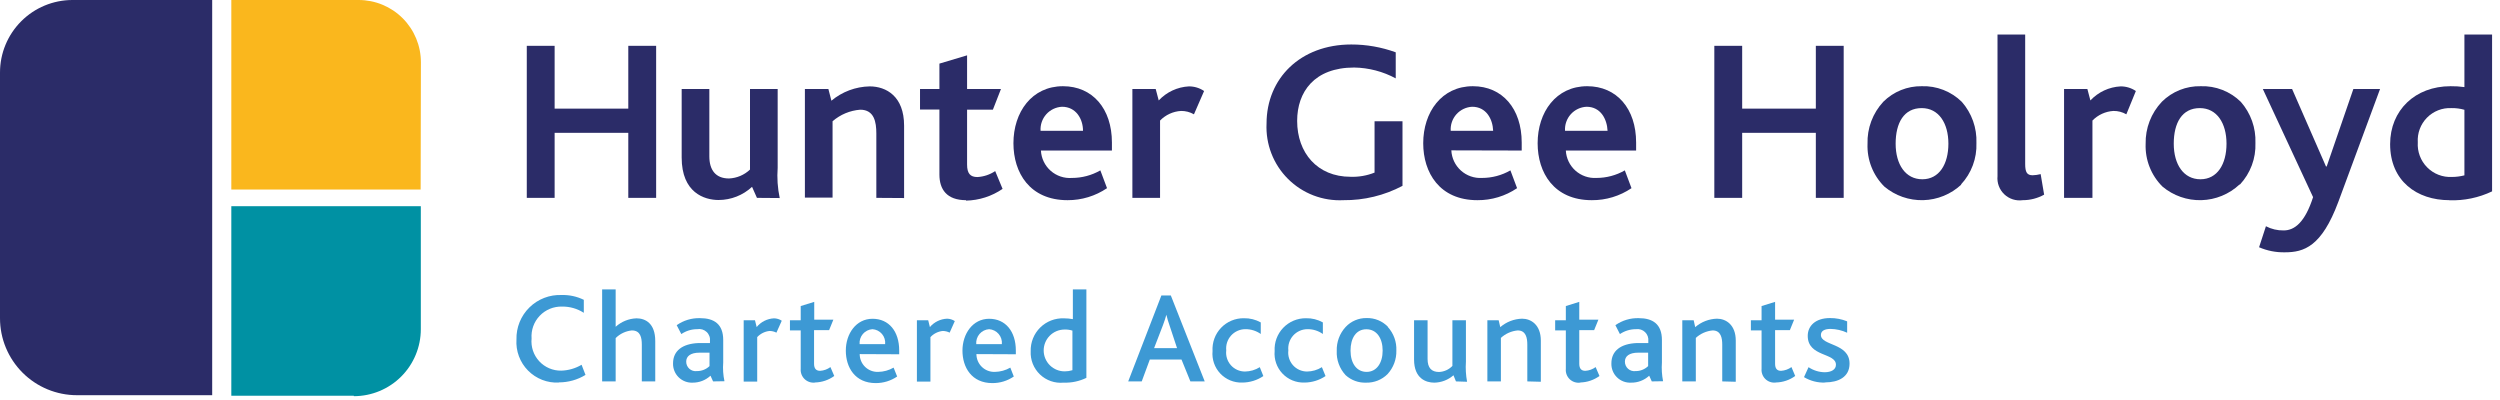
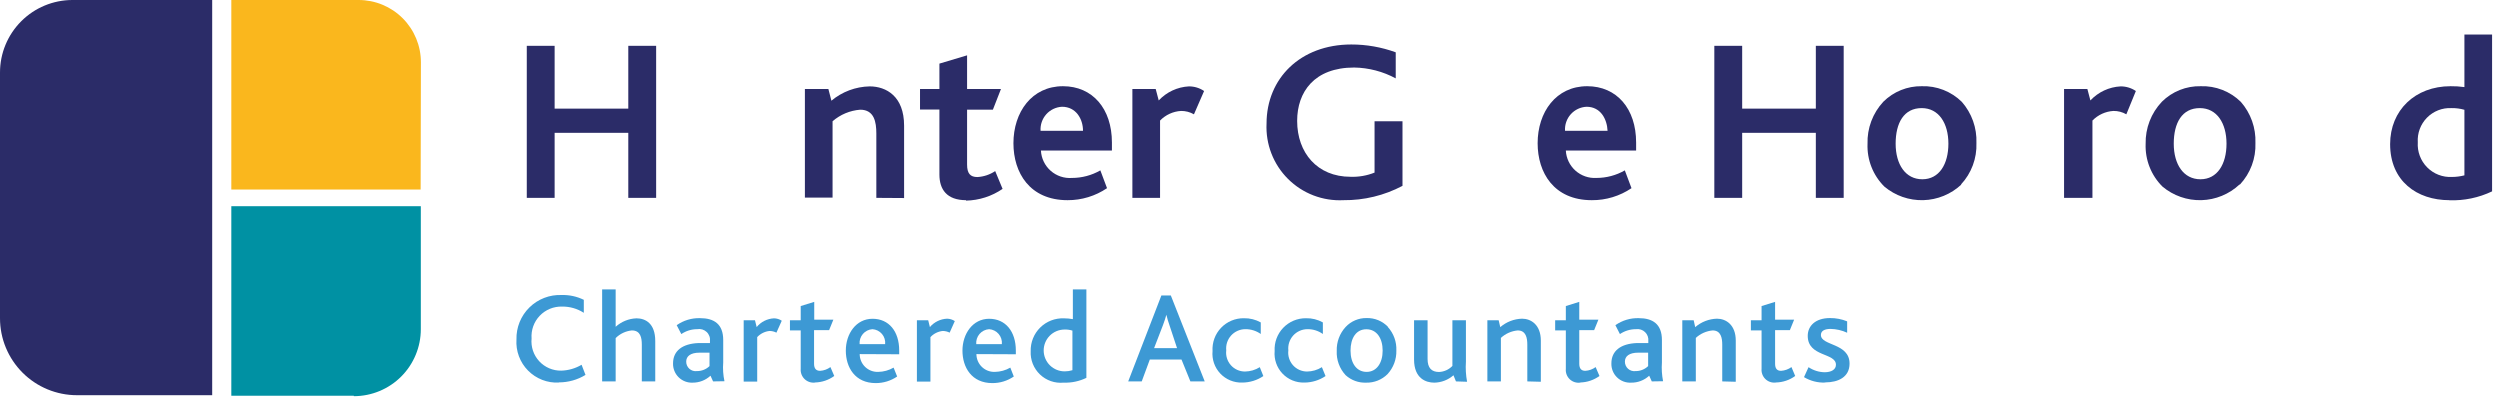
<svg xmlns="http://www.w3.org/2000/svg" viewBox="0 0 281 45" fill="none">
  <path d="M62.82 43C62.179 43.032 61.538 42.929 60.94 42.696C60.342 42.463 59.8 42.107 59.35 41.65C58.899 41.193 58.55 40.645 58.327 40.044C58.102 39.442 58.008 38.8 58.05 38.16C58.033 37.491 58.154 36.826 58.404 36.205C58.655 35.585 59.031 35.023 59.509 34.554C59.986 34.085 60.555 33.719 61.179 33.48C61.804 33.24 62.471 33.131 63.14 33.16C63.998 33.136 64.849 33.322 65.62 33.7V35.16C64.894 34.691 64.045 34.447 63.18 34.46C62.712 34.446 62.246 34.531 61.813 34.708C61.38 34.886 60.989 35.153 60.666 35.491C60.342 35.83 60.093 36.233 59.936 36.673C59.778 37.114 59.715 37.583 59.75 38.05C59.705 38.512 59.758 38.977 59.905 39.417C60.053 39.857 60.292 40.26 60.606 40.601C60.92 40.942 61.303 41.213 61.73 41.395C62.156 41.578 62.616 41.668 63.08 41.66C63.887 41.638 64.675 41.411 65.37 41L65.81 42.14C64.907 42.692 63.868 42.983 62.81 42.98" fill="#3D99D4" />
  <path d="M72.14 42.87V38.75C72.14 37.95 71.99 37.14 71.02 37.14C70.332 37.209 69.689 37.512 69.2 38V42.87H67.68V32.53H69.2V36.73C69.844 36.148 70.672 35.812 71.54 35.78C72.54 35.78 73.65 36.34 73.65 38.33V42.87H72.14Z" fill="#3D99D4" />
  <path d="M79.75 39.64H78.62C77.62 39.64 77.13 40.04 77.13 40.64C77.127 40.793 77.157 40.944 77.219 41.084C77.28 41.224 77.37 41.349 77.484 41.45C77.598 41.552 77.733 41.628 77.879 41.673C78.025 41.717 78.179 41.73 78.33 41.71C78.859 41.718 79.369 41.517 79.75 41.15V39.64ZM80.15 42.87L79.86 42.23C79.317 42.735 78.602 43.014 77.86 43.01C77.57 43.024 77.279 42.978 77.007 42.874C76.736 42.77 76.488 42.612 76.281 42.408C76.073 42.204 75.91 41.96 75.802 41.69C75.693 41.42 75.641 41.131 75.65 40.84C75.65 39.42 76.72 38.63 78.51 38.56H79.8V38.35C79.823 38.16 79.802 37.967 79.737 37.787C79.672 37.607 79.566 37.444 79.427 37.313C79.287 37.182 79.119 37.085 78.936 37.03C78.752 36.976 78.558 36.966 78.37 37C77.731 36.997 77.107 37.189 76.58 37.55L76.06 36.55C76.826 36.012 77.744 35.735 78.68 35.76C80.26 35.76 81.29 36.42 81.29 38.22V40.74C81.234 41.446 81.281 42.157 81.43 42.85L80.15 42.87Z" fill="#3D99D4" />
  <path d="M87.27 37.39C87.029 37.266 86.761 37.201 86.49 37.2C85.963 37.258 85.473 37.503 85.11 37.89V42.89H83.59V36H84.86L85.05 36.76C85.288 36.469 85.585 36.232 85.921 36.063C86.257 35.895 86.624 35.798 87 35.78C87.31 35.785 87.612 35.879 87.87 36.05L87.27 37.39Z" fill="#3D99D4" />
  <path d="M91.61 43C91.397 43.026 91.182 43.004 90.979 42.937C90.776 42.869 90.59 42.757 90.436 42.608C90.282 42.46 90.163 42.279 90.087 42.078C90.012 41.878 89.982 41.663 90 41.45V37.14H88.79V36H90V34.4L91.52 33.93V35.93H93.67L93.19 37.11H91.5V40.88C91.5 41.42 91.72 41.68 92.18 41.68C92.599 41.656 93.003 41.51 93.34 41.26L93.77 42.26C93.141 42.717 92.387 42.972 91.61 42.99" fill="#3D99D4" />
  <path d="M98.06 37C97.854 37.014 97.654 37.069 97.47 37.161C97.285 37.253 97.121 37.381 96.987 37.538C96.853 37.694 96.752 37.876 96.689 38.072C96.626 38.268 96.602 38.475 96.62 38.68H99.49C99.511 38.475 99.49 38.268 99.428 38.071C99.367 37.875 99.266 37.692 99.133 37.535C98.999 37.379 98.835 37.25 98.651 37.158C98.467 37.066 98.266 37.012 98.06 37ZM96.63 39.8C96.63 40.069 96.684 40.336 96.79 40.584C96.895 40.832 97.049 41.056 97.244 41.243C97.438 41.43 97.668 41.576 97.92 41.671C98.172 41.767 98.441 41.811 98.71 41.8C99.318 41.791 99.914 41.626 100.44 41.32L100.84 42.32C100.13 42.805 99.29 43.063 98.43 43.06C96.11 43.06 95.07 41.3 95.07 39.41C95.07 37.52 96.22 35.83 98.07 35.83C99.92 35.83 101.07 37.25 101.07 39.4V39.82L96.63 39.8Z" fill="#3D99D4" />
  <path d="M106.74 37.39C106.499 37.266 106.231 37.201 105.96 37.2C105.433 37.258 104.943 37.503 104.58 37.89V42.89H103.06V36H104.33L104.52 36.76C104.76 36.479 105.055 36.251 105.387 36.089C105.719 35.927 106.081 35.836 106.45 35.82C106.76 35.825 107.062 35.919 107.32 36.09L106.74 37.39Z" fill="#3D99D4" />
  <path d="M111.18 37C110.974 37.013 110.772 37.066 110.586 37.158C110.401 37.25 110.236 37.378 110.101 37.534C109.966 37.691 109.863 37.873 109.8 38.07C109.736 38.267 109.712 38.474 109.73 38.68H112.61C112.629 38.475 112.607 38.269 112.545 38.073C112.483 37.877 112.383 37.695 112.249 37.538C112.116 37.382 111.953 37.254 111.769 37.161C111.585 37.069 111.385 37.014 111.18 37ZM109.75 39.8C109.75 40.069 109.804 40.335 109.909 40.582C110.014 40.829 110.167 41.053 110.36 41.239C110.554 41.426 110.782 41.572 111.033 41.668C111.284 41.765 111.552 41.809 111.82 41.8C112.431 41.791 113.03 41.626 113.56 41.32L113.95 42.32C113.241 42.806 112.4 43.065 111.54 43.06C109.22 43.06 108.18 41.3 108.18 39.41C108.18 37.52 109.34 35.83 111.18 35.83C113.02 35.83 114.18 37.25 114.18 39.4V39.82L109.75 39.8Z" fill="#3D99D4" />
  <path d="M120.54 37.16C120.246 37.068 119.938 37.027 119.63 37.04C119.007 37.048 118.412 37.303 117.977 37.749C117.542 38.196 117.302 38.797 117.31 39.42C117.318 40.043 117.573 40.638 118.02 41.073C118.466 41.508 119.067 41.748 119.69 41.74C119.978 41.74 120.265 41.696 120.54 41.61V37.16ZM119.54 43.01C119.058 43.055 118.572 42.996 118.114 42.837C117.657 42.677 117.239 42.422 116.89 42.087C116.54 41.752 116.266 41.346 116.086 40.897C115.907 40.447 115.826 39.964 115.85 39.48C115.836 38.987 115.923 38.496 116.107 38.038C116.29 37.58 116.566 37.165 116.917 36.818C117.267 36.471 117.686 36.2 118.146 36.021C118.605 35.843 119.097 35.761 119.59 35.78C119.925 35.781 120.26 35.811 120.59 35.87V32.53H122.11V42.47C121.323 42.853 120.455 43.038 119.58 43.01" fill="#3D99D4" />
  <path d="M131.45 36.56C131.312 36.173 131.195 35.779 131.1 35.38C131.01 35.71 130.89 36.09 130.72 36.54L129.72 39.13H132.3L131.45 36.56ZM133.8 42.87L132.8 40.41H129.24L128.33 42.87H126.81L130.54 33.21H131.6L135.41 42.87H133.8Z" fill="#3D99D4" />
  <path d="M139.62 43C139.161 43.015 138.703 42.932 138.278 42.756C137.854 42.58 137.471 42.316 137.156 41.982C136.841 41.647 136.601 41.249 136.452 40.814C136.302 40.379 136.247 39.918 136.29 39.46C136.261 38.981 136.331 38.502 136.496 38.052C136.661 37.602 136.918 37.19 137.249 36.844C137.58 36.498 137.98 36.223 138.422 36.038C138.865 35.854 139.341 35.762 139.82 35.77C140.481 35.756 141.133 35.918 141.71 36.24V37.54C141.199 37.178 140.586 36.989 139.96 37C139.659 37.003 139.363 37.068 139.089 37.192C138.815 37.316 138.57 37.495 138.369 37.719C138.169 37.944 138.017 38.207 137.924 38.493C137.832 38.779 137.799 39.081 137.83 39.38C137.793 39.678 137.82 39.98 137.909 40.267C137.997 40.553 138.146 40.818 138.344 41.043C138.543 41.268 138.787 41.448 139.06 41.572C139.334 41.695 139.63 41.759 139.93 41.76C140.521 41.754 141.099 41.584 141.6 41.27L142 42.27C141.303 42.741 140.482 42.995 139.64 43" fill="#3D99D4" />
  <path d="M146.6 43C146.141 43.013 145.684 42.929 145.26 42.753C144.836 42.577 144.454 42.313 144.14 41.978C143.825 41.644 143.585 41.246 143.435 40.812C143.285 40.378 143.229 39.917 143.27 39.46C143.243 38.982 143.314 38.503 143.479 38.053C143.645 37.604 143.901 37.193 144.232 36.847C144.564 36.501 144.962 36.227 145.404 36.041C145.846 35.856 146.321 35.764 146.8 35.77C147.461 35.754 148.114 35.916 148.69 36.24V37.54C148.18 37.177 147.566 36.988 146.94 37C146.639 37.003 146.343 37.068 146.069 37.192C145.795 37.316 145.55 37.495 145.349 37.719C145.149 37.944 144.997 38.207 144.904 38.493C144.812 38.779 144.779 39.081 144.81 39.38C144.773 39.678 144.8 39.98 144.889 40.267C144.977 40.553 145.126 40.818 145.324 41.043C145.523 41.268 145.767 41.448 146.04 41.572C146.314 41.695 146.61 41.759 146.91 41.76C147.501 41.754 148.079 41.584 148.58 41.27L148.99 42.27C148.289 42.741 147.465 42.995 146.62 43" fill="#3D99D4" />
  <path d="M151.8 39.41C151.8 40.84 152.49 41.8 153.61 41.8C154.73 41.8 155.41 40.8 155.41 39.41C155.41 38.02 154.74 37.01 153.58 37.01C152.42 37.01 151.8 38.01 151.8 39.41ZM156 36.76C156.649 37.479 156.99 38.423 156.95 39.39C156.98 40.377 156.621 41.336 155.95 42.06C155.636 42.371 155.262 42.615 154.852 42.778C154.441 42.941 154.002 43.02 153.56 43.01C152.709 43.045 151.879 42.743 151.25 42.17C150.91 41.805 150.646 41.375 150.474 40.906C150.302 40.437 150.226 39.939 150.25 39.44C150.218 38.447 150.577 37.481 151.25 36.75C151.55 36.428 151.914 36.173 152.319 36.001C152.724 35.829 153.16 35.743 153.6 35.75C154.051 35.737 154.5 35.819 154.917 35.991C155.334 36.163 155.71 36.422 156.02 36.75" fill="#3D99D4" />
  <path d="M163.65 42.87L163.37 42.18C162.771 42.704 162.006 42.998 161.21 43.01C160.29 43.01 158.94 42.55 158.94 40.41V36H160.46V40.35C160.46 41.35 160.9 41.81 161.75 41.81C162.319 41.785 162.856 41.541 163.25 41.13V36H164.77V40.66C164.718 41.413 164.762 42.169 164.9 42.91L163.65 42.87Z" fill="#3D99D4" />
  <path d="M171.67 42.87V38.73C171.67 37.99 171.52 37.14 170.59 37.14C169.885 37.205 169.221 37.5 168.7 37.98V42.87H167.18V36H168.45L168.63 36.77C169.313 36.18 170.178 35.844 171.08 35.82C172.08 35.82 173.19 36.5 173.19 38.29V42.91L171.67 42.87Z" fill="#3D99D4" />
  <path d="M177.66 43C177.443 43.036 177.221 43.022 177.011 42.959C176.801 42.896 176.608 42.785 176.447 42.635C176.287 42.485 176.163 42.3 176.085 42.095C176.008 41.889 175.979 41.669 176 41.45V37.14H174.8V36H176V34.4L177.51 33.93V35.93H179.66L179.18 37.11H177.51V40.88C177.51 41.42 177.73 41.68 178.19 41.68C178.609 41.656 179.013 41.51 179.35 41.26L179.78 42.26C179.151 42.717 178.397 42.972 177.62 42.99" fill="#3D99D4" />
  <path d="M185.25 39.64H184.13C183.13 39.64 182.64 40.04 182.64 40.64C182.637 40.793 182.667 40.944 182.729 41.084C182.79 41.224 182.88 41.349 182.994 41.45C183.108 41.552 183.243 41.628 183.389 41.673C183.535 41.717 183.689 41.73 183.84 41.71C184.365 41.716 184.872 41.515 185.25 41.15V39.64ZM185.66 42.87L185.37 42.23C184.814 42.746 184.079 43.026 183.32 43.01C183.03 43.024 182.74 42.978 182.469 42.874C182.198 42.77 181.951 42.611 181.744 42.407C181.537 42.204 181.375 41.959 181.268 41.689C181.16 41.419 181.11 41.13 181.12 40.84C181.12 39.42 182.19 38.63 183.98 38.56H185.27V38.35C185.292 38.164 185.271 37.975 185.208 37.799C185.145 37.622 185.043 37.462 184.908 37.332C184.774 37.201 184.611 37.103 184.433 37.046C184.255 36.988 184.065 36.973 183.88 37C183.238 36.999 182.611 37.19 182.08 37.55L181.57 36.55C182.335 36.011 183.254 35.734 184.19 35.76C185.76 35.76 186.8 36.42 186.8 38.22V40.74C186.749 41.446 186.793 42.156 186.93 42.85L185.66 42.87Z" fill="#3D99D4" />
  <path d="M193.58 42.87V38.73C193.58 37.99 193.43 37.14 192.5 37.14C191.795 37.205 191.131 37.5 190.61 37.98V42.87H189.09V36H190.37L190.54 36.77C191.223 36.18 192.088 35.844 192.99 35.82C193.99 35.82 195.1 36.5 195.1 38.29V42.91L193.58 42.87Z" fill="#3D99D4" />
  <path d="M199.57 43C199.36 43.022 199.148 42.996 198.949 42.926C198.751 42.856 198.57 42.743 198.42 42.595C198.27 42.447 198.154 42.267 198.082 42.069C198.009 41.872 197.981 41.66 198 41.45V37.14H196.8V36H198V34.4L199.52 33.93V35.93H201.66L201.18 37.11H199.52V40.88C199.52 41.42 199.73 41.68 200.19 41.68C200.612 41.654 201.018 41.509 201.36 41.26L201.78 42.26C201.151 42.718 200.398 42.973 199.62 42.99" fill="#3D99D4" />
  <path d="M205.16 43C204.321 43.034 203.49 42.822 202.77 42.39L203.28 41.27C203.815 41.632 204.444 41.83 205.09 41.84C205.85 41.84 206.36 41.53 206.36 41C206.36 39.62 203.19 40.14 203.19 37.75C203.19 36.62 204.07 35.75 205.69 35.75C206.351 35.744 207.007 35.87 207.62 36.12V37.4C207.034 37.127 206.397 36.98 205.75 36.97C205.12 36.97 204.67 37.17 204.67 37.65C204.67 38.89 207.89 38.53 207.89 40.87C207.89 42.39 206.61 42.98 205.16 42.98" fill="#3D99D4" />
  <path d="M70.62 22.24V14.93H62.34V22.24H59.21V5.15H62.34V12.21H70.62V5.15H73.75V22.24H70.62Z" fill="#2B2C68" />
-   <path d="M85.08 22.24L84.53 21C83.508 21.949 82.165 22.478 80.77 22.48C79.16 22.48 76.62 21.65 76.62 17.71V10H79.73V17.57C79.73 19.1 80.43 20.06 81.94 20.06C82.822 20.022 83.66 19.667 84.3 19.06V10H87.41V18.86C87.326 19.998 87.404 21.143 87.64 22.26L85.08 22.24Z" fill="#2B2C68" />
  <path d="M98.5 22.24V15C98.5 13.73 98.27 12.33 96.69 12.33C95.54 12.418 94.45 12.873 93.58 13.63V22.21H90.47V10H93.11L93.45 11.32C94.658 10.309 96.175 9.741 97.75 9.71C99.62 9.71 101.62 10.83 101.62 14.12V22.26L98.5 22.24Z" fill="#2B2C68" />
  <path d="M108.59 22.5C106.41 22.5 105.59 21.28 105.59 19.62V12.31H103.41V10H105.59V7.15L108.7 6.22V10H112.51L111.6 12.33H108.7V18.5C108.7 19.5 109.06 19.9 109.86 19.9C110.575 19.86 111.265 19.628 111.86 19.23L112.69 21.23C111.475 22.063 110.043 22.522 108.57 22.55" fill="#2B2C68" />
  <path d="M119.37 12C119.034 12.017 118.704 12.1 118.4 12.245C118.096 12.39 117.824 12.594 117.6 12.845C117.376 13.097 117.204 13.39 117.094 13.709C116.984 14.027 116.938 14.364 116.96 14.7H121.73C121.73 13.38 120.95 12 119.37 12ZM117 16.92C117.021 17.353 117.129 17.778 117.318 18.169C117.506 18.56 117.77 18.909 118.096 19.196C118.421 19.483 118.8 19.702 119.211 19.84C119.623 19.978 120.057 20.033 120.49 20C121.609 20 122.709 19.707 123.68 19.15L124.43 21.15C123.123 22.035 121.579 22.506 120 22.5C115.72 22.5 113.91 19.39 113.91 16.1C113.91 12.6 115.98 9.69 119.48 9.69C122.8 9.69 124.98 12.21 124.98 16.02V16.92H117Z" fill="#2B2C68" />
  <path d="M134.2 12.85C133.76 12.595 133.259 12.464 132.75 12.47C131.856 12.522 131.014 12.908 130.39 13.55V22.24H127.28V10H129.9L130.24 11.29C131.123 10.345 132.338 9.778 133.63 9.71C134.24 9.706 134.836 9.887 135.34 10.23L134.2 12.85Z" fill="#2B2C68" />
  <path d="M151 22.5C149.852 22.558 148.705 22.376 147.633 21.965C146.56 21.553 145.585 20.921 144.771 20.11C143.957 19.299 143.322 18.327 142.907 17.255C142.492 16.184 142.305 15.038 142.36 13.89C142.36 8.81 146.17 5 151.88 5C153.585 4.998 155.278 5.296 156.88 5.88V8.81C155.444 8.035 153.842 7.616 152.21 7.59C147.72 7.59 145.8 10.34 145.8 13.59C145.8 17.17 148.06 19.87 151.8 19.87C152.723 19.903 153.642 19.743 154.5 19.4V13.63H157.64V20.89C155.595 21.971 153.313 22.524 151 22.5Z" fill="#2B2C68" />
-   <path d="M165.47 12C165.134 12.017 164.804 12.1 164.5 12.245C164.196 12.39 163.924 12.594 163.7 12.845C163.476 13.097 163.303 13.39 163.194 13.709C163.084 14.027 163.038 14.364 163.06 14.7H167.83C167.78 13.38 167.05 12 165.47 12ZM163.13 16.9C163.15 17.331 163.256 17.754 163.441 18.143C163.626 18.533 163.887 18.882 164.207 19.171C164.528 19.459 164.903 19.681 165.311 19.823C165.718 19.965 166.149 20.026 166.58 20C167.699 20.001 168.8 19.708 169.77 19.15L170.52 21.15C169.205 22.042 167.649 22.513 166.06 22.5C161.79 22.5 159.97 19.39 159.97 16.1C159.97 12.6 162.05 9.69 165.55 9.69C168.86 9.69 171.04 12.21 171.04 16.02V16.92L163.13 16.9Z" fill="#2B2C68" />
  <path d="M178.33 12C177.993 12.015 177.662 12.098 177.357 12.242C177.052 12.387 176.779 12.591 176.553 12.842C176.328 13.094 176.155 13.387 176.045 13.706C175.934 14.025 175.888 14.363 175.91 14.7H180.69C180.63 13.38 179.91 12 178.33 12ZM176 16.92C176.022 17.349 176.128 17.769 176.313 18.156C176.498 18.544 176.758 18.891 177.078 19.177C177.398 19.463 177.771 19.684 178.177 19.825C178.582 19.966 179.011 20.026 179.44 20C180.559 20.001 181.66 19.708 182.63 19.15L183.38 21.15C182.064 22.041 180.509 22.512 178.92 22.5C174.64 22.5 172.83 19.39 172.83 16.1C172.83 12.6 174.9 9.69 178.4 9.69C181.72 9.69 183.9 12.21 183.9 16.02V16.92H176Z" fill="#2B2C68" />
  <path d="M204.1 22.24V14.93H195.82V22.24H192.69V5.15H195.82V12.21H204.1V5.15H207.23V22.24H204.1Z" fill="#2B2C68" />
  <path d="M216 12.15C214 12.15 213.07 13.81 213.07 16.15C213.07 18.49 214.18 20.15 216.07 20.15C217.96 20.15 219 18.46 219 16.15C219 13.84 217.91 12.15 216 12.15ZM220.46 20.74C219.294 21.83 217.769 22.456 216.174 22.498C214.578 22.54 213.022 21.997 211.8 20.97C211.17 20.344 210.677 19.594 210.352 18.768C210.026 17.942 209.876 17.057 209.91 16.17C209.856 14.417 210.496 12.714 211.69 11.43C212.257 10.868 212.93 10.425 213.67 10.126C214.41 9.827 215.202 9.679 216 9.69C216.832 9.662 217.661 9.803 218.436 10.106C219.211 10.409 219.917 10.866 220.51 11.45C221.627 12.724 222.214 14.377 222.15 16.07C222.182 16.925 222.045 17.777 221.746 18.579C221.448 19.38 220.993 20.115 220.41 20.74" fill="#2B2C68" />
-   <path d="M227.35 22.5C226.977 22.553 226.597 22.521 226.239 22.406C225.88 22.291 225.552 22.096 225.28 21.837C225.008 21.577 224.798 21.258 224.666 20.906C224.534 20.553 224.484 20.175 224.52 19.8V3.88H227.63V18.43C227.63 19.34 227.82 19.7 228.47 19.7C228.774 19.69 229.076 19.647 229.37 19.57L229.76 21.88C229.023 22.29 228.193 22.503 227.35 22.5Z" fill="#2B2C68" />
  <path d="M239 12.85C238.56 12.594 238.059 12.463 237.55 12.47C236.656 12.524 235.815 12.909 235.19 13.55V22.24H232V10H234.62L234.96 11.29C235.843 10.345 237.058 9.778 238.35 9.71C238.963 9.704 239.563 9.885 240.07 10.23L239 12.85Z" fill="#2B2C68" />
  <path d="M247.26 12.15C245.26 12.15 244.33 13.81 244.33 16.15C244.33 18.49 245.44 20.15 247.33 20.15C249.22 20.15 250.26 18.46 250.26 16.15C250.26 13.84 249.17 12.15 247.26 12.15ZM251.72 20.74C250.554 21.83 249.029 22.456 247.434 22.498C245.838 22.54 244.282 21.997 243.06 20.97C242.43 20.344 241.937 19.594 241.612 18.768C241.286 17.942 241.136 17.057 241.17 16.17C241.13 14.41 241.788 12.706 243 11.43C243.572 10.862 244.254 10.415 245.003 10.116C245.752 9.817 246.554 9.672 247.36 9.69C248.192 9.662 249.021 9.803 249.796 10.106C250.571 10.409 251.277 10.866 251.87 11.45C252.987 12.724 253.574 14.377 253.51 16.07C253.542 16.925 253.405 17.777 253.106 18.579C252.808 19.38 252.353 20.115 251.77 20.74" fill="#2B2C68" />
-   <path d="M262.82 22.71C260.95 27.71 258.98 28.36 256.82 28.36C255.824 28.382 254.834 28.187 253.92 27.79L254.69 25.43C255.306 25.753 255.994 25.914 256.69 25.9C257.91 25.9 259.08 24.99 259.99 22.16L254.34 10H257.63L261.44 18.71H261.52L264.52 10H267.52L262.82 22.71Z" fill="#2B2C68" />
  <path d="M277 12.34C276.525 12.205 276.033 12.141 275.54 12.15C275.031 12.126 274.523 12.21 274.049 12.396C273.575 12.583 273.146 12.867 272.789 13.23C272.433 13.593 272.157 14.028 271.979 14.505C271.802 14.982 271.727 15.492 271.76 16C271.727 16.515 271.803 17.032 271.984 17.515C272.164 17.999 272.445 18.439 272.808 18.806C273.17 19.173 273.607 19.46 274.088 19.647C274.569 19.834 275.084 19.916 275.6 19.89C276.072 19.887 276.542 19.827 277 19.71V12.34ZM275.31 22.5C271.66 22.5 268.65 20.35 268.65 16.2C268.65 12.39 271.47 9.69 275.44 9.69C275.962 9.683 276.483 9.716 277 9.79V3.88H280.11V21.51C278.614 22.224 276.967 22.567 275.31 22.51" fill="#2B2C68" />
  <path d="M47.28 21.3H26V0H40.31C42.166 0 43.947 0.737 45.26 2.05C46.572 3.363 47.31 5.143 47.31 7L47.28 21.3Z" fill="#FAB71D" />
  <path d="M23.85 44.42H8.65C6.356 44.42 4.156 43.509 2.534 41.886C0.911 40.264 0 38.064 0 35.77V8.15C-1.62579e-06 5.99 0.857 3.919 2.384 2.391C3.91 0.862 5.98 0.003 8.14 0H23.85V44.42Z" fill="#2B2C68" />
  <path d="M39.76 44.48H26V23.18H47.3V37C47.3 38.995 46.508 40.909 45.098 42.321C43.688 43.733 41.775 44.527 39.78 44.53" fill="#0091A3" />
</svg>